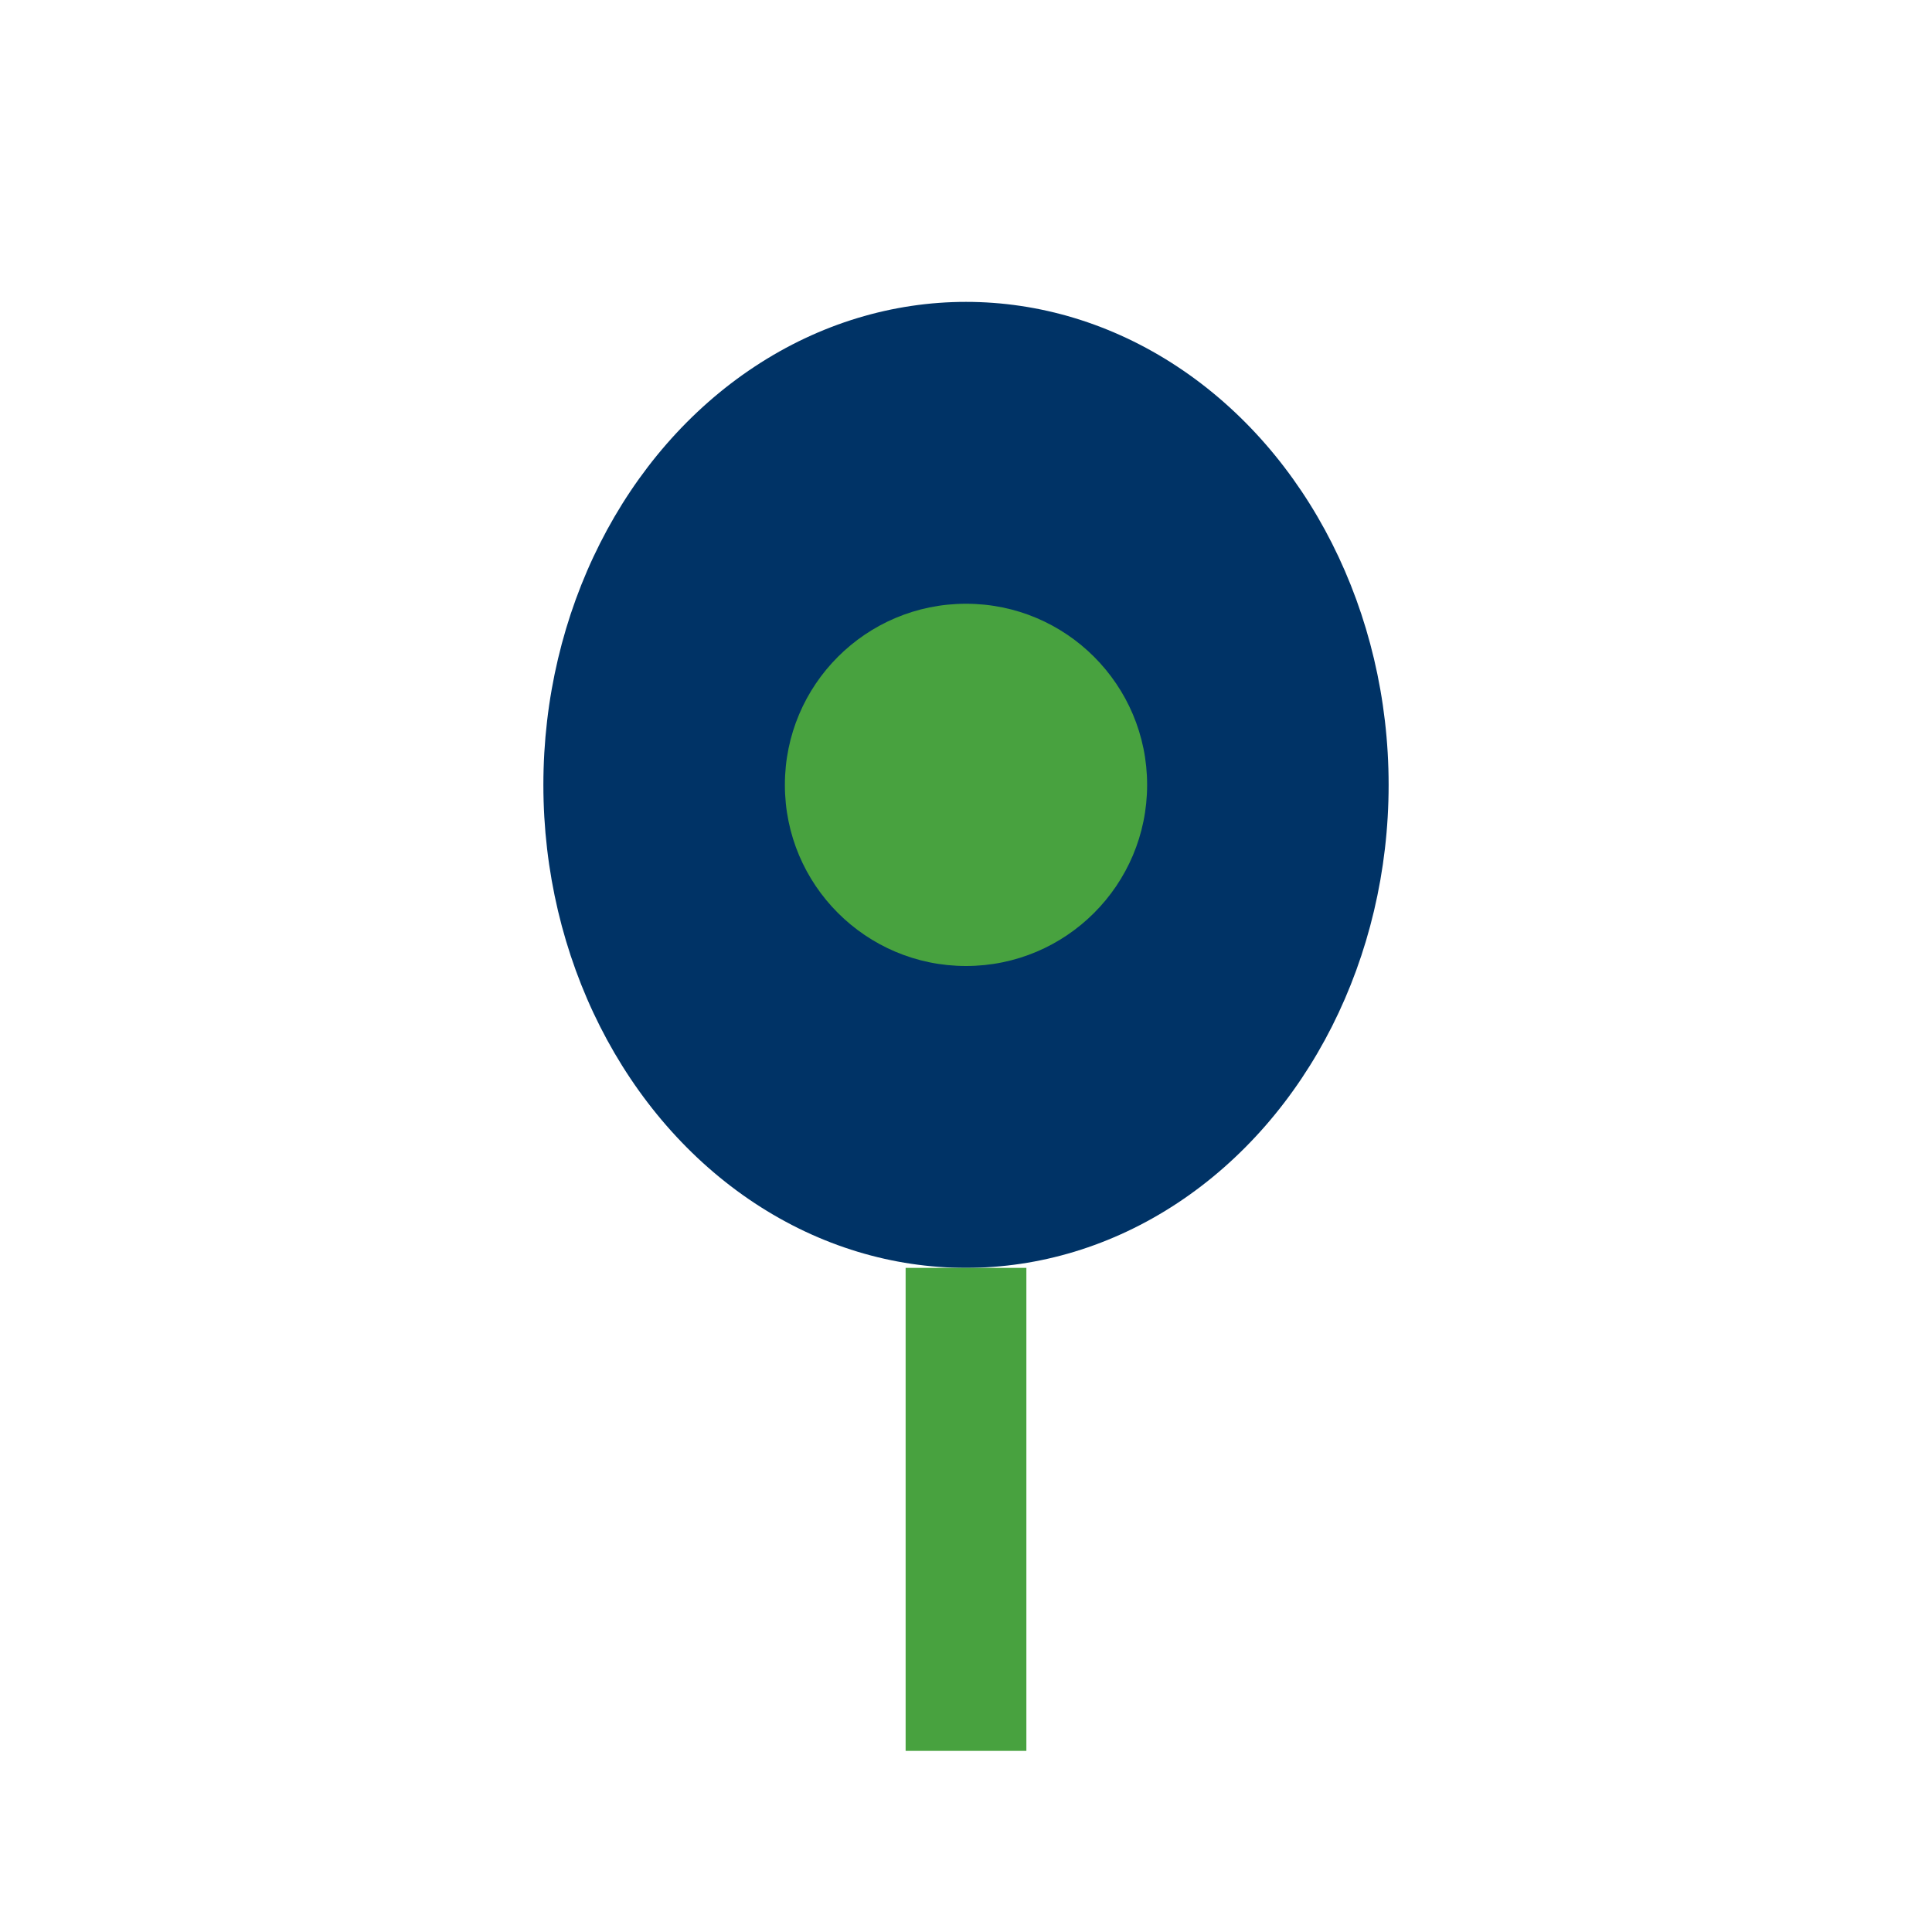
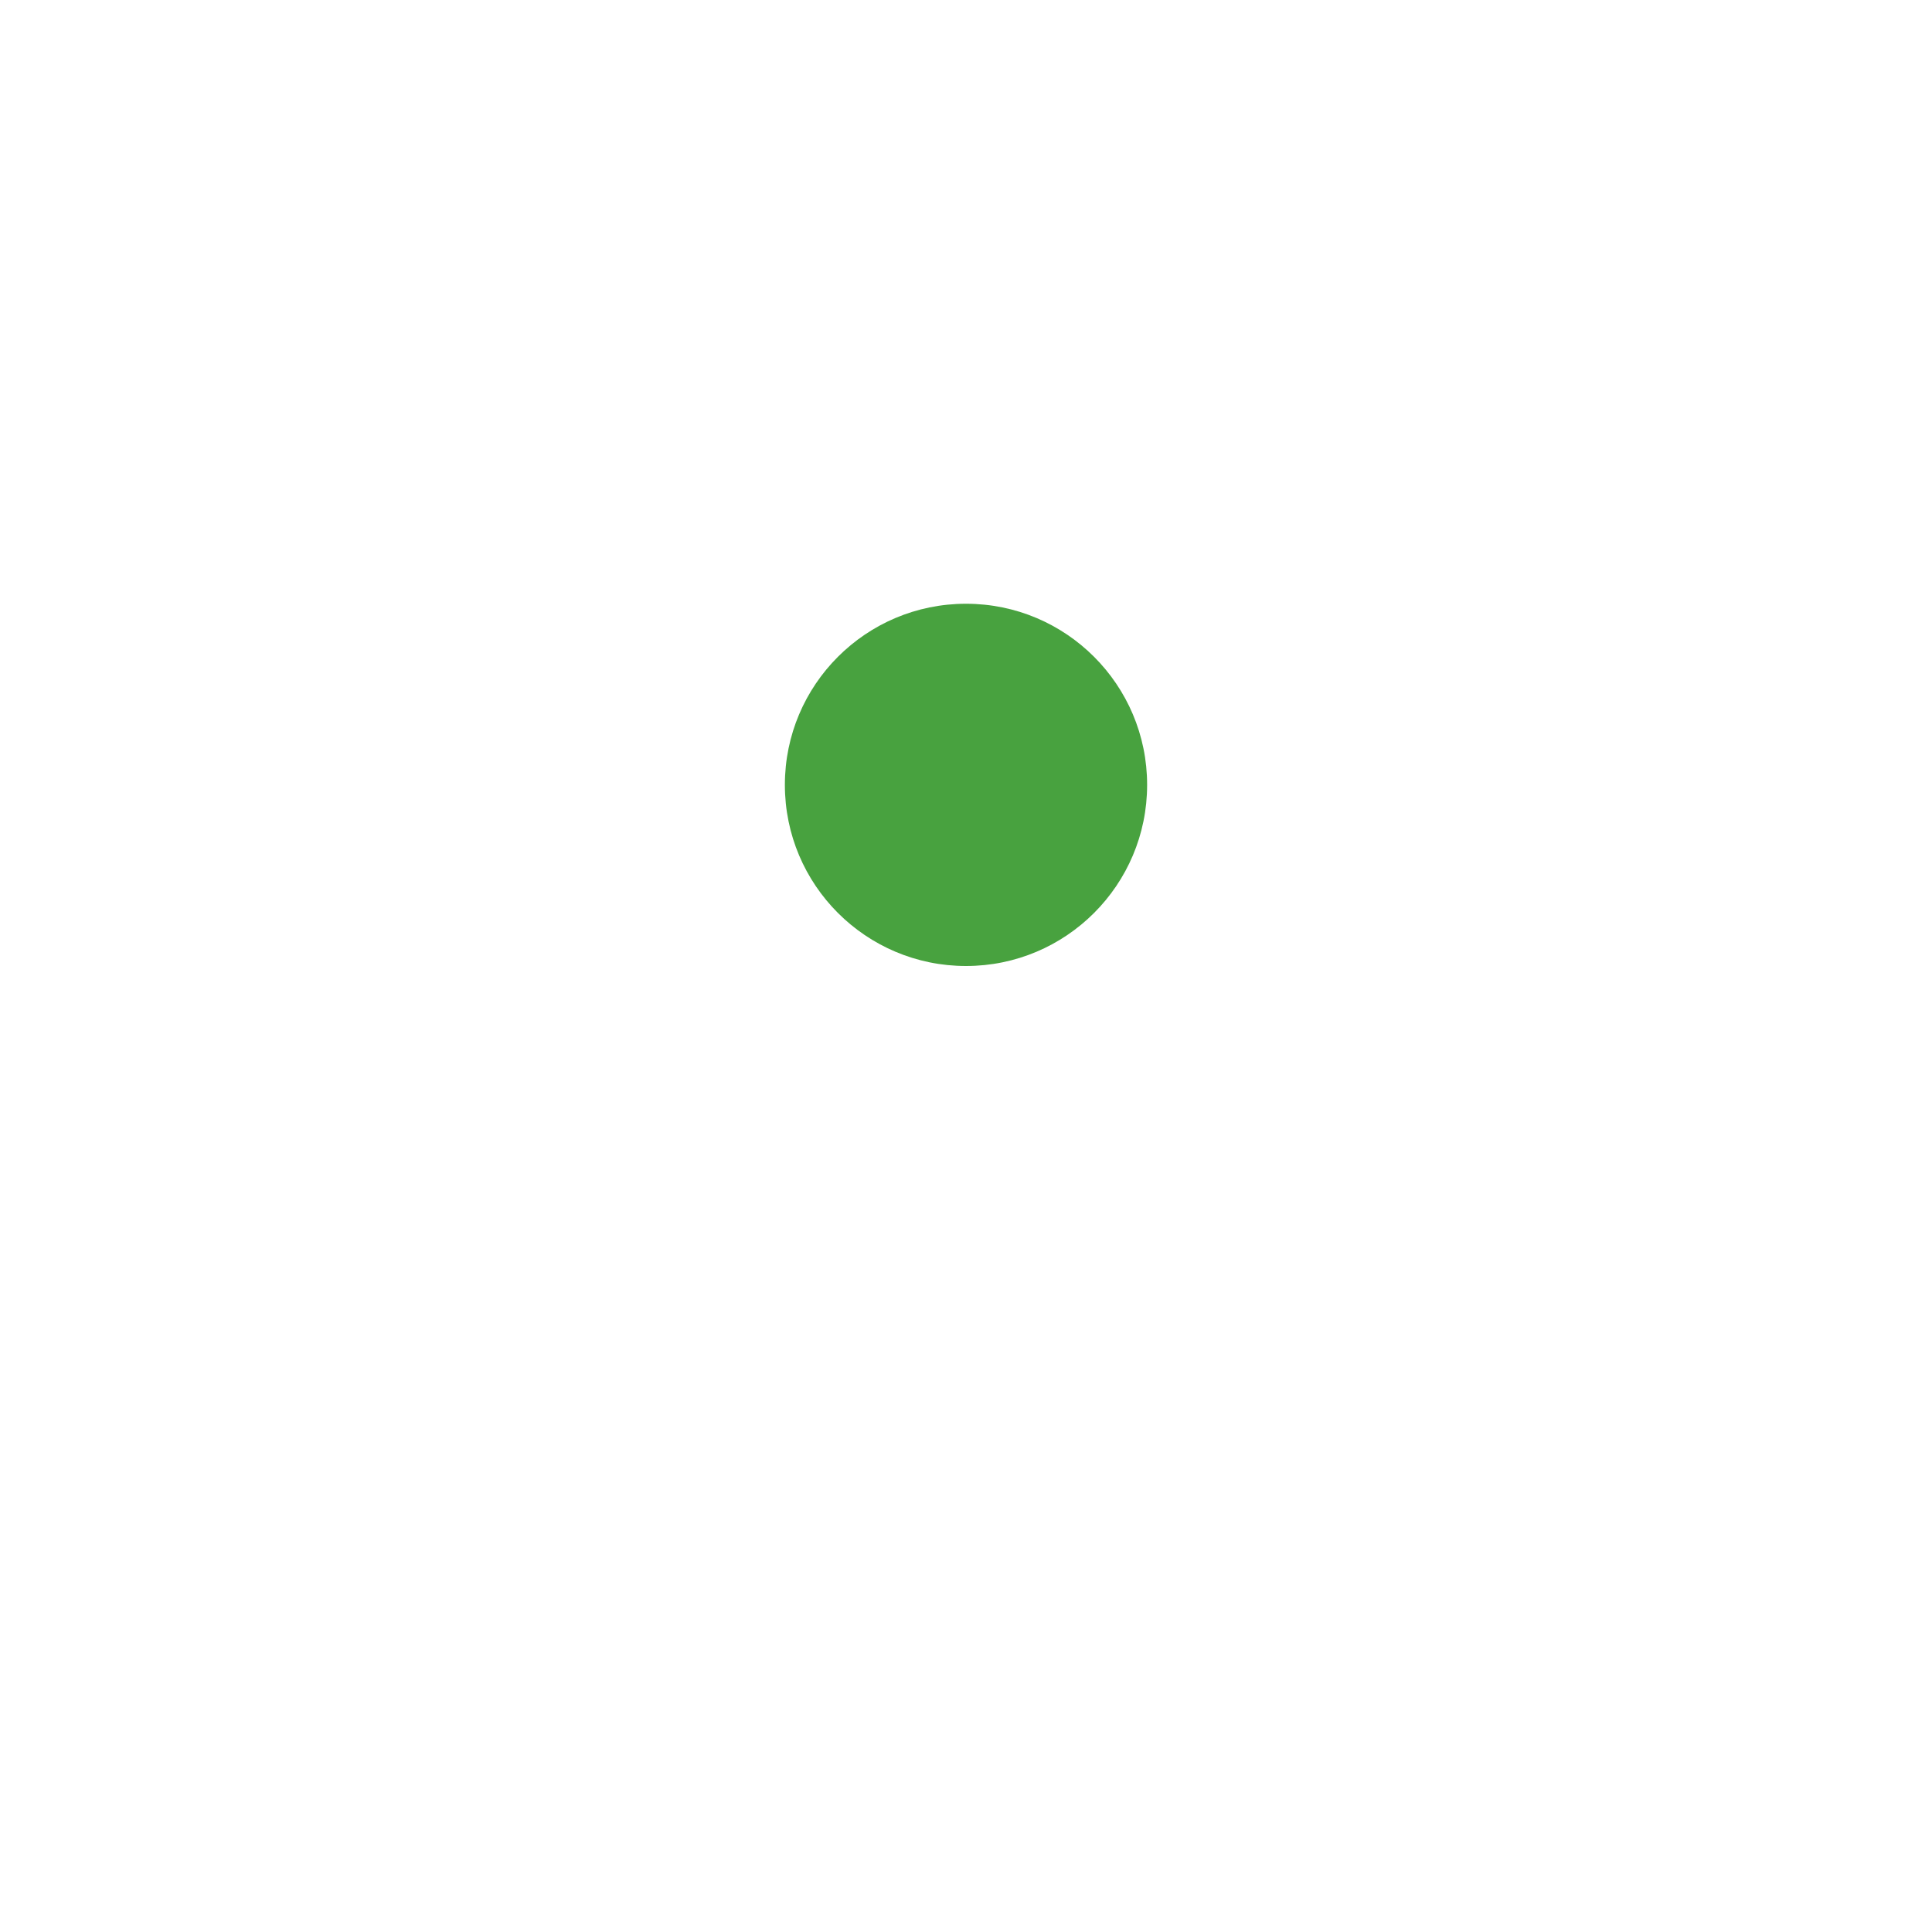
<svg xmlns="http://www.w3.org/2000/svg" width="32" height="32" viewBox="0 0 32 32">
-   <ellipse cx="16" cy="13" rx="7" ry="8" fill="#003366" />
  <circle cx="16" cy="13" r="3" fill="#48A23F" />
-   <path d="M16 21V29" stroke="#48A23F" stroke-width="2" />
</svg>